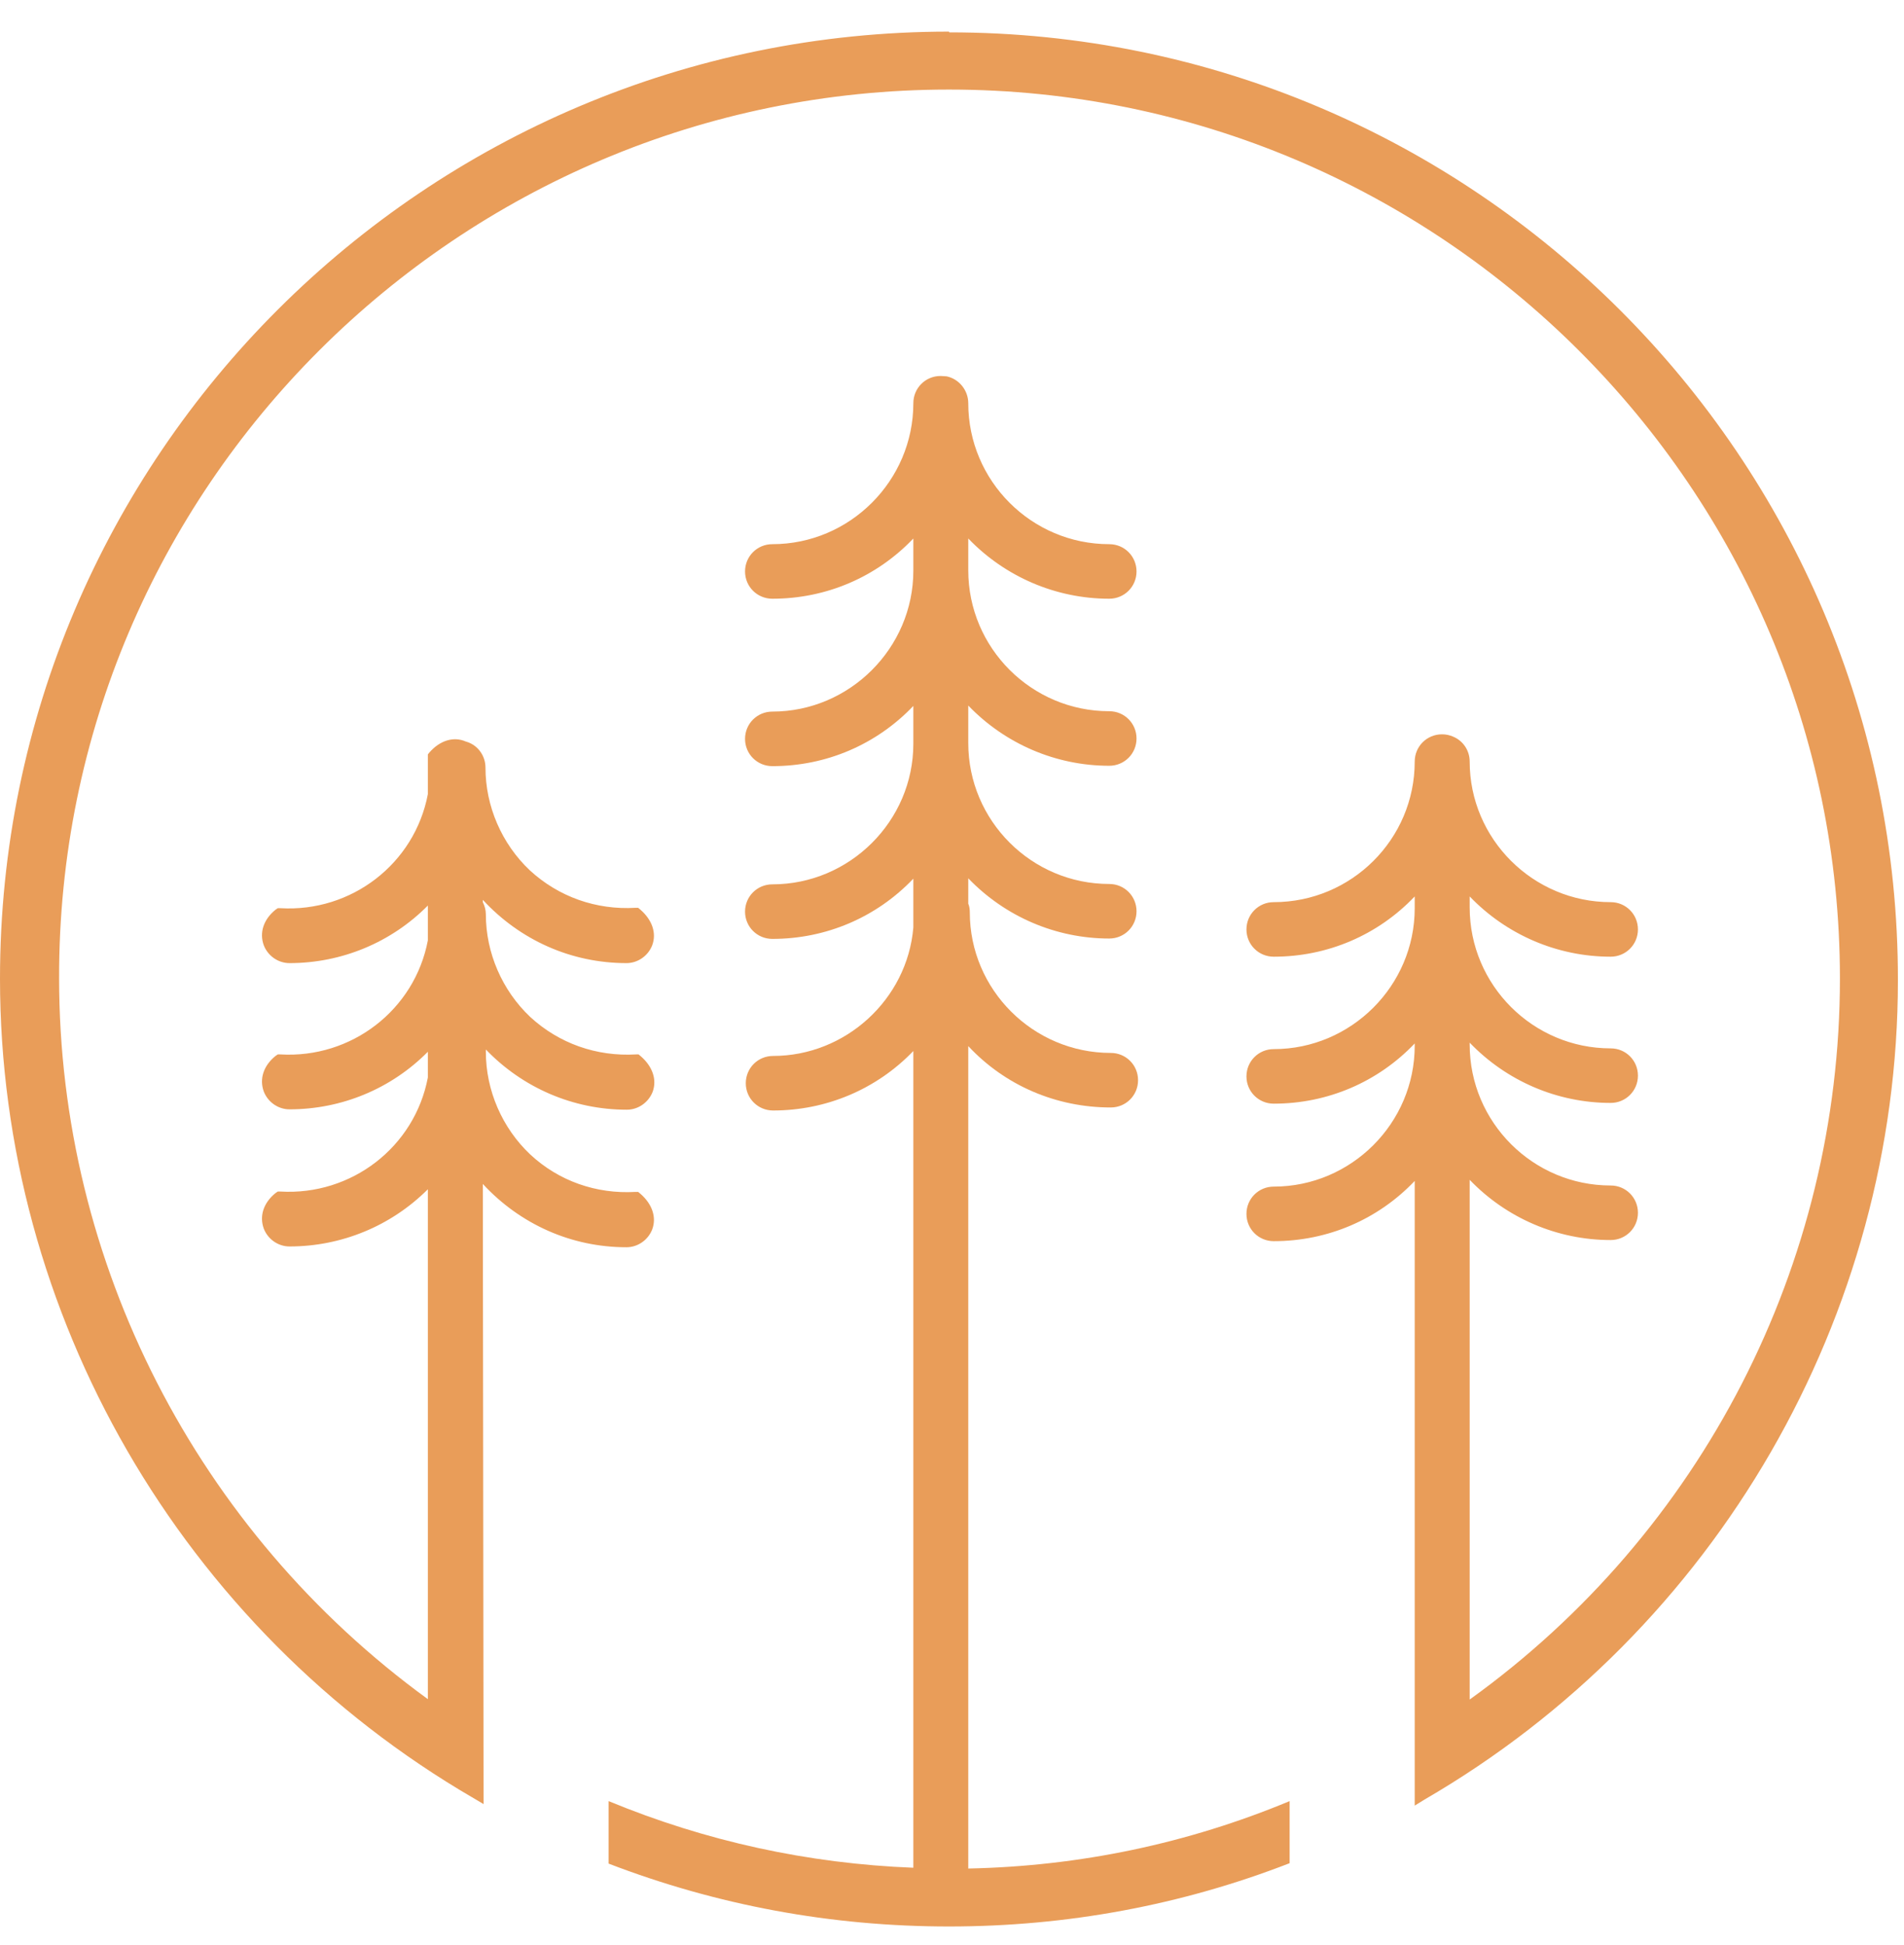
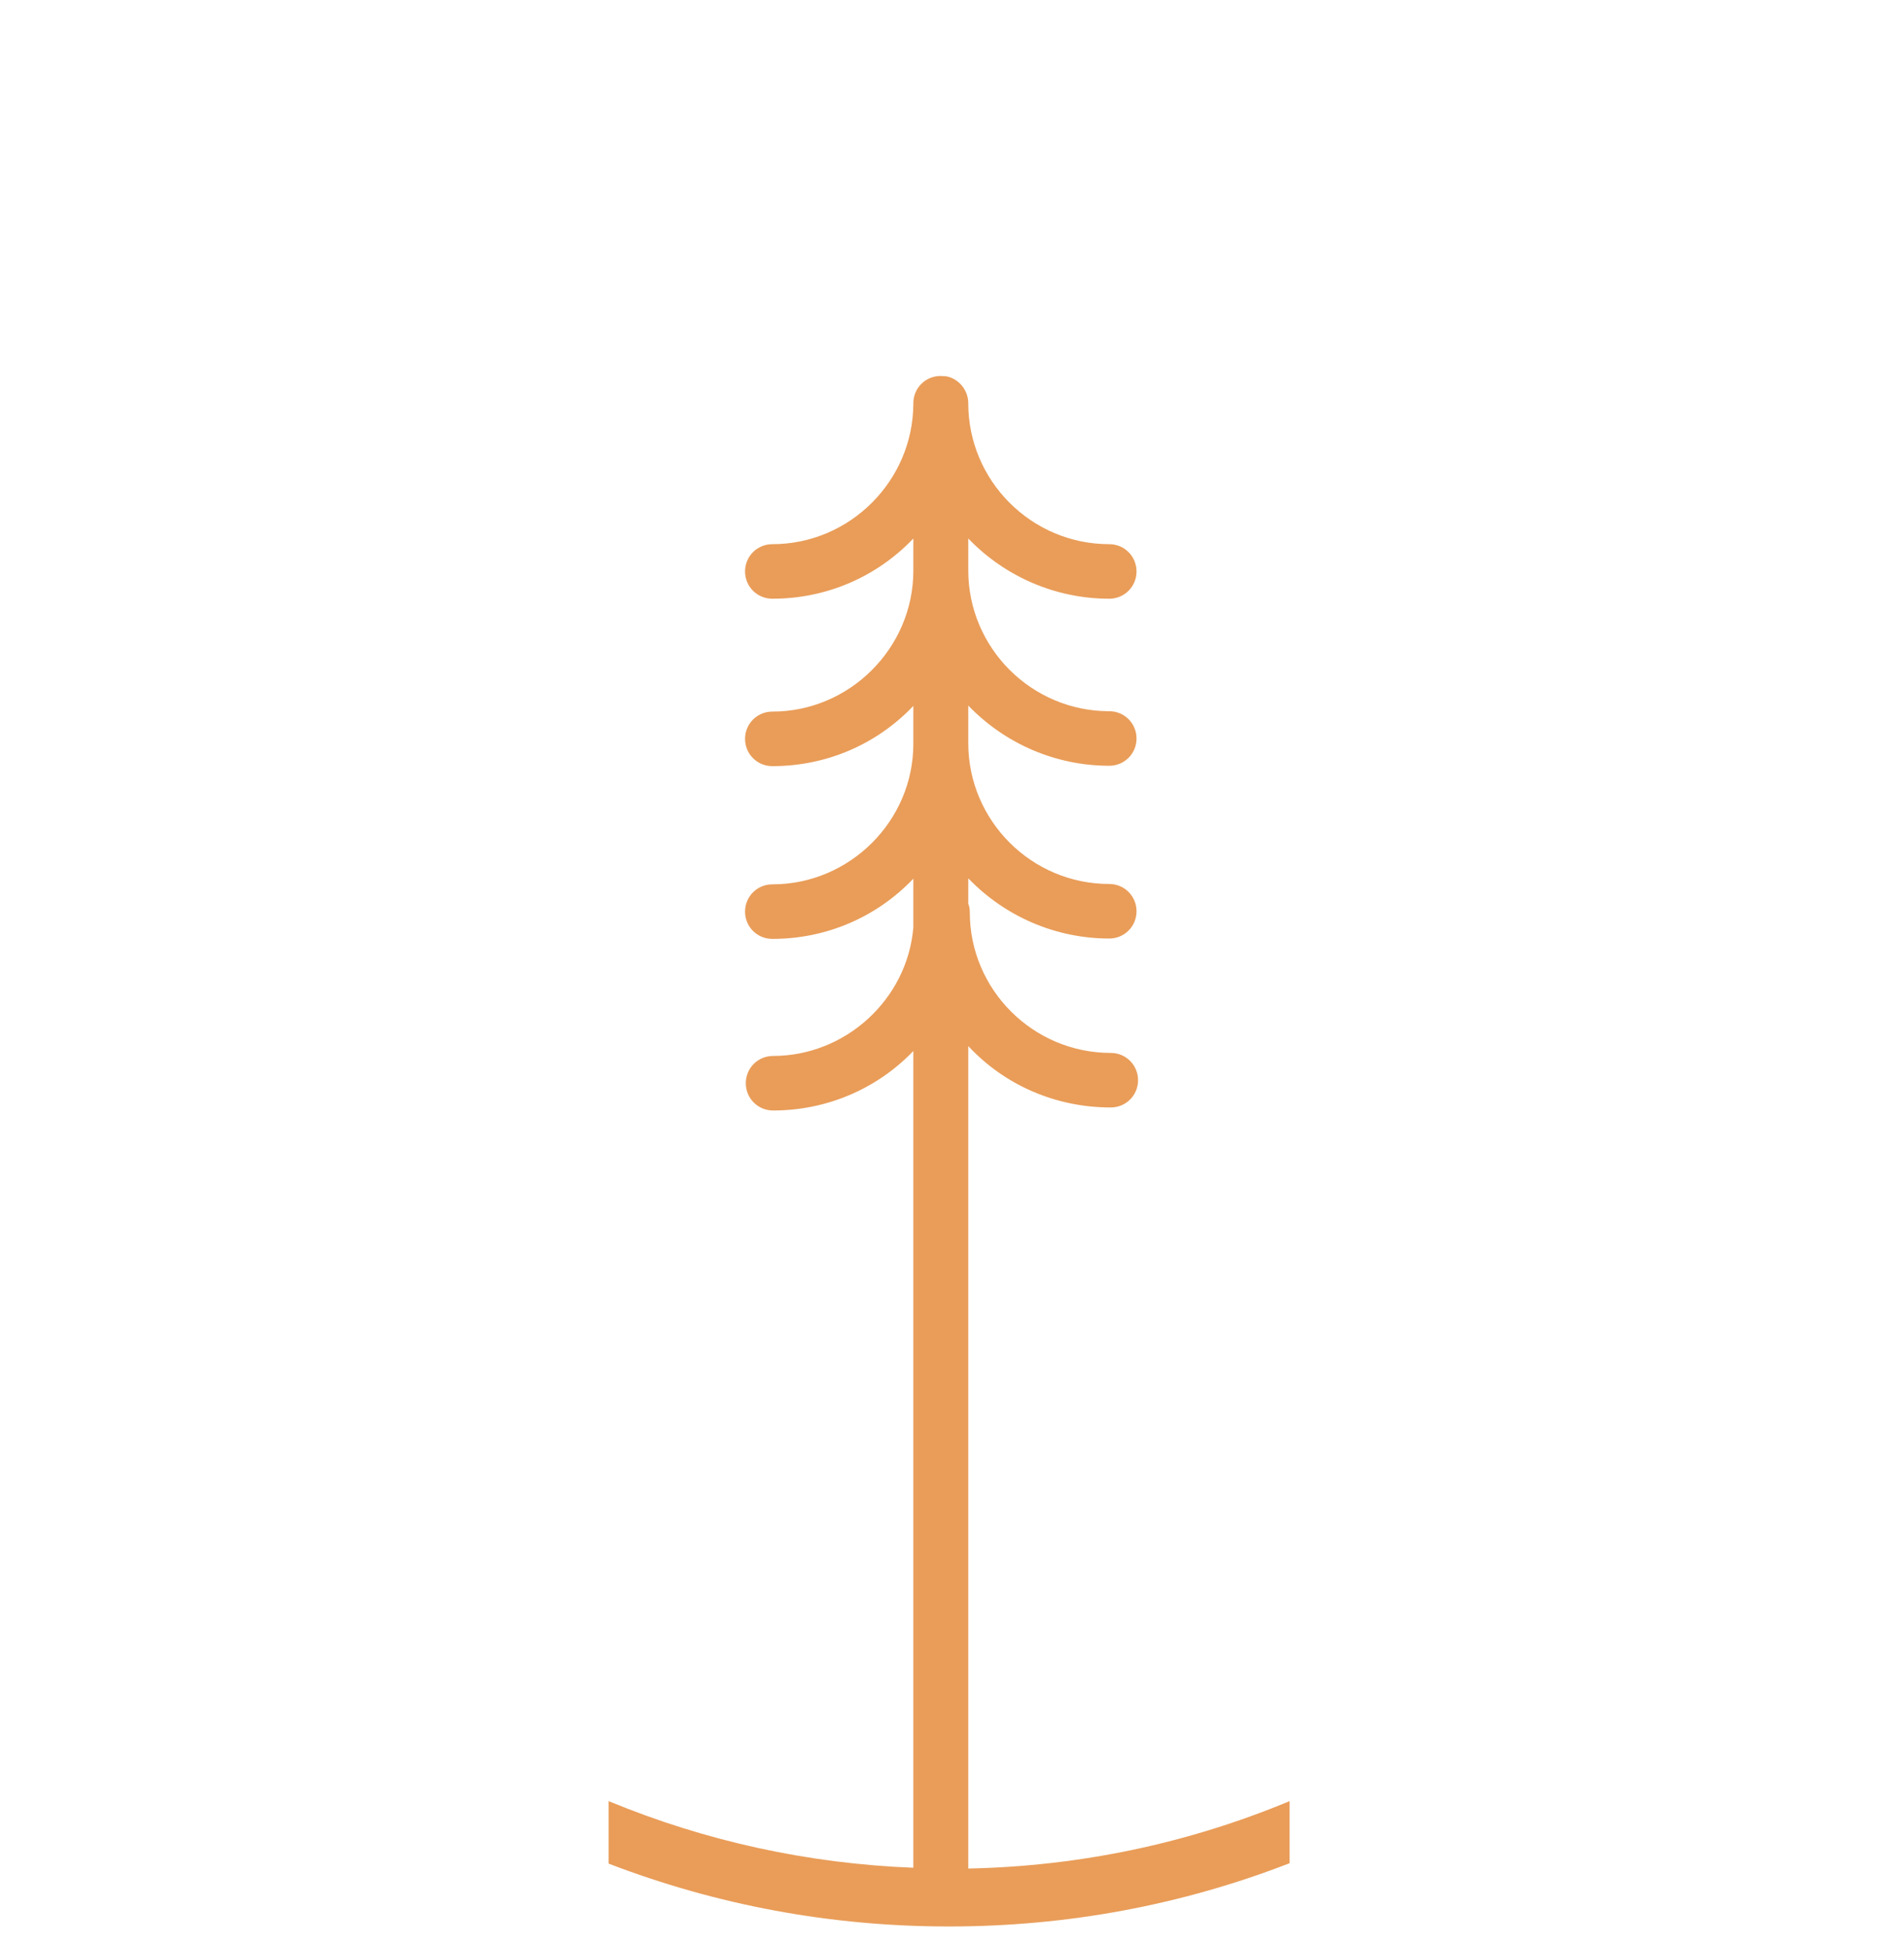
<svg xmlns="http://www.w3.org/2000/svg" width="46" height="47" viewBox="0 0 46 47" fill="none">
  <path d="M23.393 25.275C24.281 26.227 25.517 26.758 26.836 26.758C27.202 26.758 27.495 26.465 27.495 26.099C27.495 25.733 27.202 25.44 26.836 25.44C24.959 25.44 23.43 23.911 23.43 22.044C23.43 21.971 23.421 21.898 23.393 21.834V21.221C24.281 22.145 25.508 22.676 26.799 22.676C27.165 22.676 27.458 22.383 27.458 22.017C27.458 21.651 27.165 21.358 26.799 21.358C24.922 21.358 23.393 19.829 23.393 17.953V17.047C24.281 17.971 25.508 18.502 26.799 18.502C27.165 18.502 27.458 18.209 27.458 17.843C27.458 17.477 27.165 17.184 26.799 17.184C24.922 17.184 23.393 15.656 23.393 13.779V13.011C24.281 13.935 25.508 14.466 26.799 14.466C27.165 14.466 27.458 14.173 27.458 13.807C27.458 13.441 27.165 13.148 26.799 13.148C24.922 13.148 23.393 11.619 23.393 9.743C23.393 9.432 23.173 9.157 22.871 9.093C22.825 9.093 22.78 9.084 22.725 9.084C22.358 9.084 22.066 9.377 22.066 9.743C22.066 11.61 20.536 13.148 18.66 13.148C18.293 13.148 18 13.441 18 13.807C18 14.173 18.293 14.466 18.66 14.466C19.96 14.466 21.177 13.944 22.066 13.011V13.789C22.066 15.656 20.527 17.193 18.66 17.193C18.293 17.193 18 17.486 18 17.852C18 18.218 18.293 18.511 18.66 18.511C19.96 18.511 21.177 17.99 22.066 17.056V17.971C22.066 19.838 20.527 21.367 18.66 21.367C18.293 21.367 18 21.66 18 22.026C18 22.392 18.293 22.685 18.66 22.685C19.96 22.685 21.177 22.163 22.066 21.23V22.41C21.919 24.149 20.427 25.513 18.678 25.513C18.311 25.513 18.018 25.806 18.018 26.172C18.018 26.538 18.311 26.831 18.678 26.831C19.96 26.831 21.177 26.319 22.066 25.394V45.127C19.52 45.027 17.048 44.487 14.704 43.517V45.027C17.323 46.033 20.079 46.546 22.926 46.546C25.774 46.546 28.539 46.033 31.157 45.017V43.517C28.694 44.542 26.085 45.091 23.393 45.146V25.275Z" fill="#E99D59" />
-   <path d="M22.926 0.764C10.282 0.764 0 11.024 0 23.645C0 31.764 4.386 39.342 11.436 43.443L11.683 43.589L11.665 28.606C12.562 29.576 13.798 30.135 15.135 30.135C15.409 30.135 15.657 29.961 15.757 29.705C15.867 29.412 15.757 29.091 15.473 28.844L15.418 28.798H15.354C14.402 28.853 13.496 28.533 12.809 27.892C12.132 27.252 11.738 26.346 11.738 25.412V25.357C12.626 26.281 13.844 26.812 15.144 26.812C15.418 26.812 15.666 26.638 15.767 26.382C15.876 26.089 15.767 25.769 15.483 25.522L15.428 25.476H15.364C14.411 25.531 13.505 25.211 12.809 24.57C12.132 23.929 11.738 23.023 11.738 22.09C11.738 21.989 11.71 21.888 11.665 21.797V21.742C12.562 22.712 13.798 23.27 15.135 23.27C15.409 23.27 15.657 23.096 15.757 22.84C15.867 22.547 15.757 22.227 15.473 21.98L15.418 21.934H15.354C14.402 21.989 13.496 21.669 12.8 21.028C12.122 20.387 11.729 19.481 11.729 18.547C11.729 18.245 11.527 17.989 11.253 17.916C10.96 17.788 10.63 17.888 10.374 18.181L10.337 18.227V19.188C10.017 20.872 8.488 22.044 6.775 21.943H6.711L6.656 21.98C6.363 22.218 6.263 22.538 6.373 22.84C6.473 23.096 6.72 23.27 6.995 23.27C8.249 23.27 9.449 22.776 10.337 21.879V22.721C10.017 24.405 8.488 25.577 6.775 25.476H6.711L6.656 25.513C6.363 25.751 6.263 26.071 6.373 26.373C6.473 26.629 6.72 26.803 6.995 26.803C8.249 26.803 9.449 26.309 10.337 25.412V26.034C10.017 27.718 8.488 28.89 6.775 28.789H6.711L6.656 28.826C6.363 29.064 6.263 29.384 6.373 29.686C6.473 29.942 6.72 30.116 6.995 30.116C8.249 30.116 9.449 29.622 10.337 28.734V41.054C4.761 36.999 1.428 30.51 1.428 23.636C1.401 11.802 11.06 2.164 22.926 2.164C34.792 2.164 44.452 11.802 44.452 23.645C44.452 30.547 41.119 37.027 35.507 41.063V28.506C36.395 29.43 37.622 29.961 38.913 29.961C39.279 29.961 39.572 29.668 39.572 29.302C39.572 28.936 39.279 28.643 38.913 28.643C37.036 28.643 35.507 27.114 35.507 25.238V25.192C36.395 26.117 37.622 26.648 38.913 26.648C39.279 26.648 39.572 26.355 39.572 25.989C39.572 25.622 39.279 25.33 38.913 25.33C37.036 25.33 35.507 23.801 35.507 21.925V21.659C36.395 22.584 37.622 23.115 38.913 23.115C39.279 23.115 39.572 22.822 39.572 22.456C39.572 22.09 39.279 21.797 38.913 21.797C37.036 21.797 35.507 20.268 35.507 18.401C35.507 18.136 35.351 17.898 35.104 17.797C35.021 17.76 34.93 17.742 34.838 17.742C34.472 17.742 34.179 18.035 34.179 18.401C34.179 20.277 32.65 21.797 30.773 21.797C30.407 21.797 30.114 22.09 30.114 22.456C30.114 22.822 30.407 23.115 30.773 23.115C32.073 23.115 33.291 22.593 34.179 21.659V21.943C34.179 23.819 32.641 25.348 30.773 25.348C30.407 25.348 30.114 25.641 30.114 26.007C30.114 26.373 30.407 26.666 30.773 26.666C32.073 26.666 33.291 26.144 34.179 25.211V25.265C34.179 27.142 32.641 28.67 30.773 28.67C30.407 28.67 30.114 28.963 30.114 29.329C30.114 29.695 30.407 29.988 30.773 29.988C32.073 29.988 33.291 29.467 34.179 28.533V43.626L34.417 43.479C41.467 39.388 45.853 31.8 45.853 23.682C45.862 11.042 35.58 0.782 22.936 0.782L22.926 0.764Z" fill="#E99D59" />
</svg>